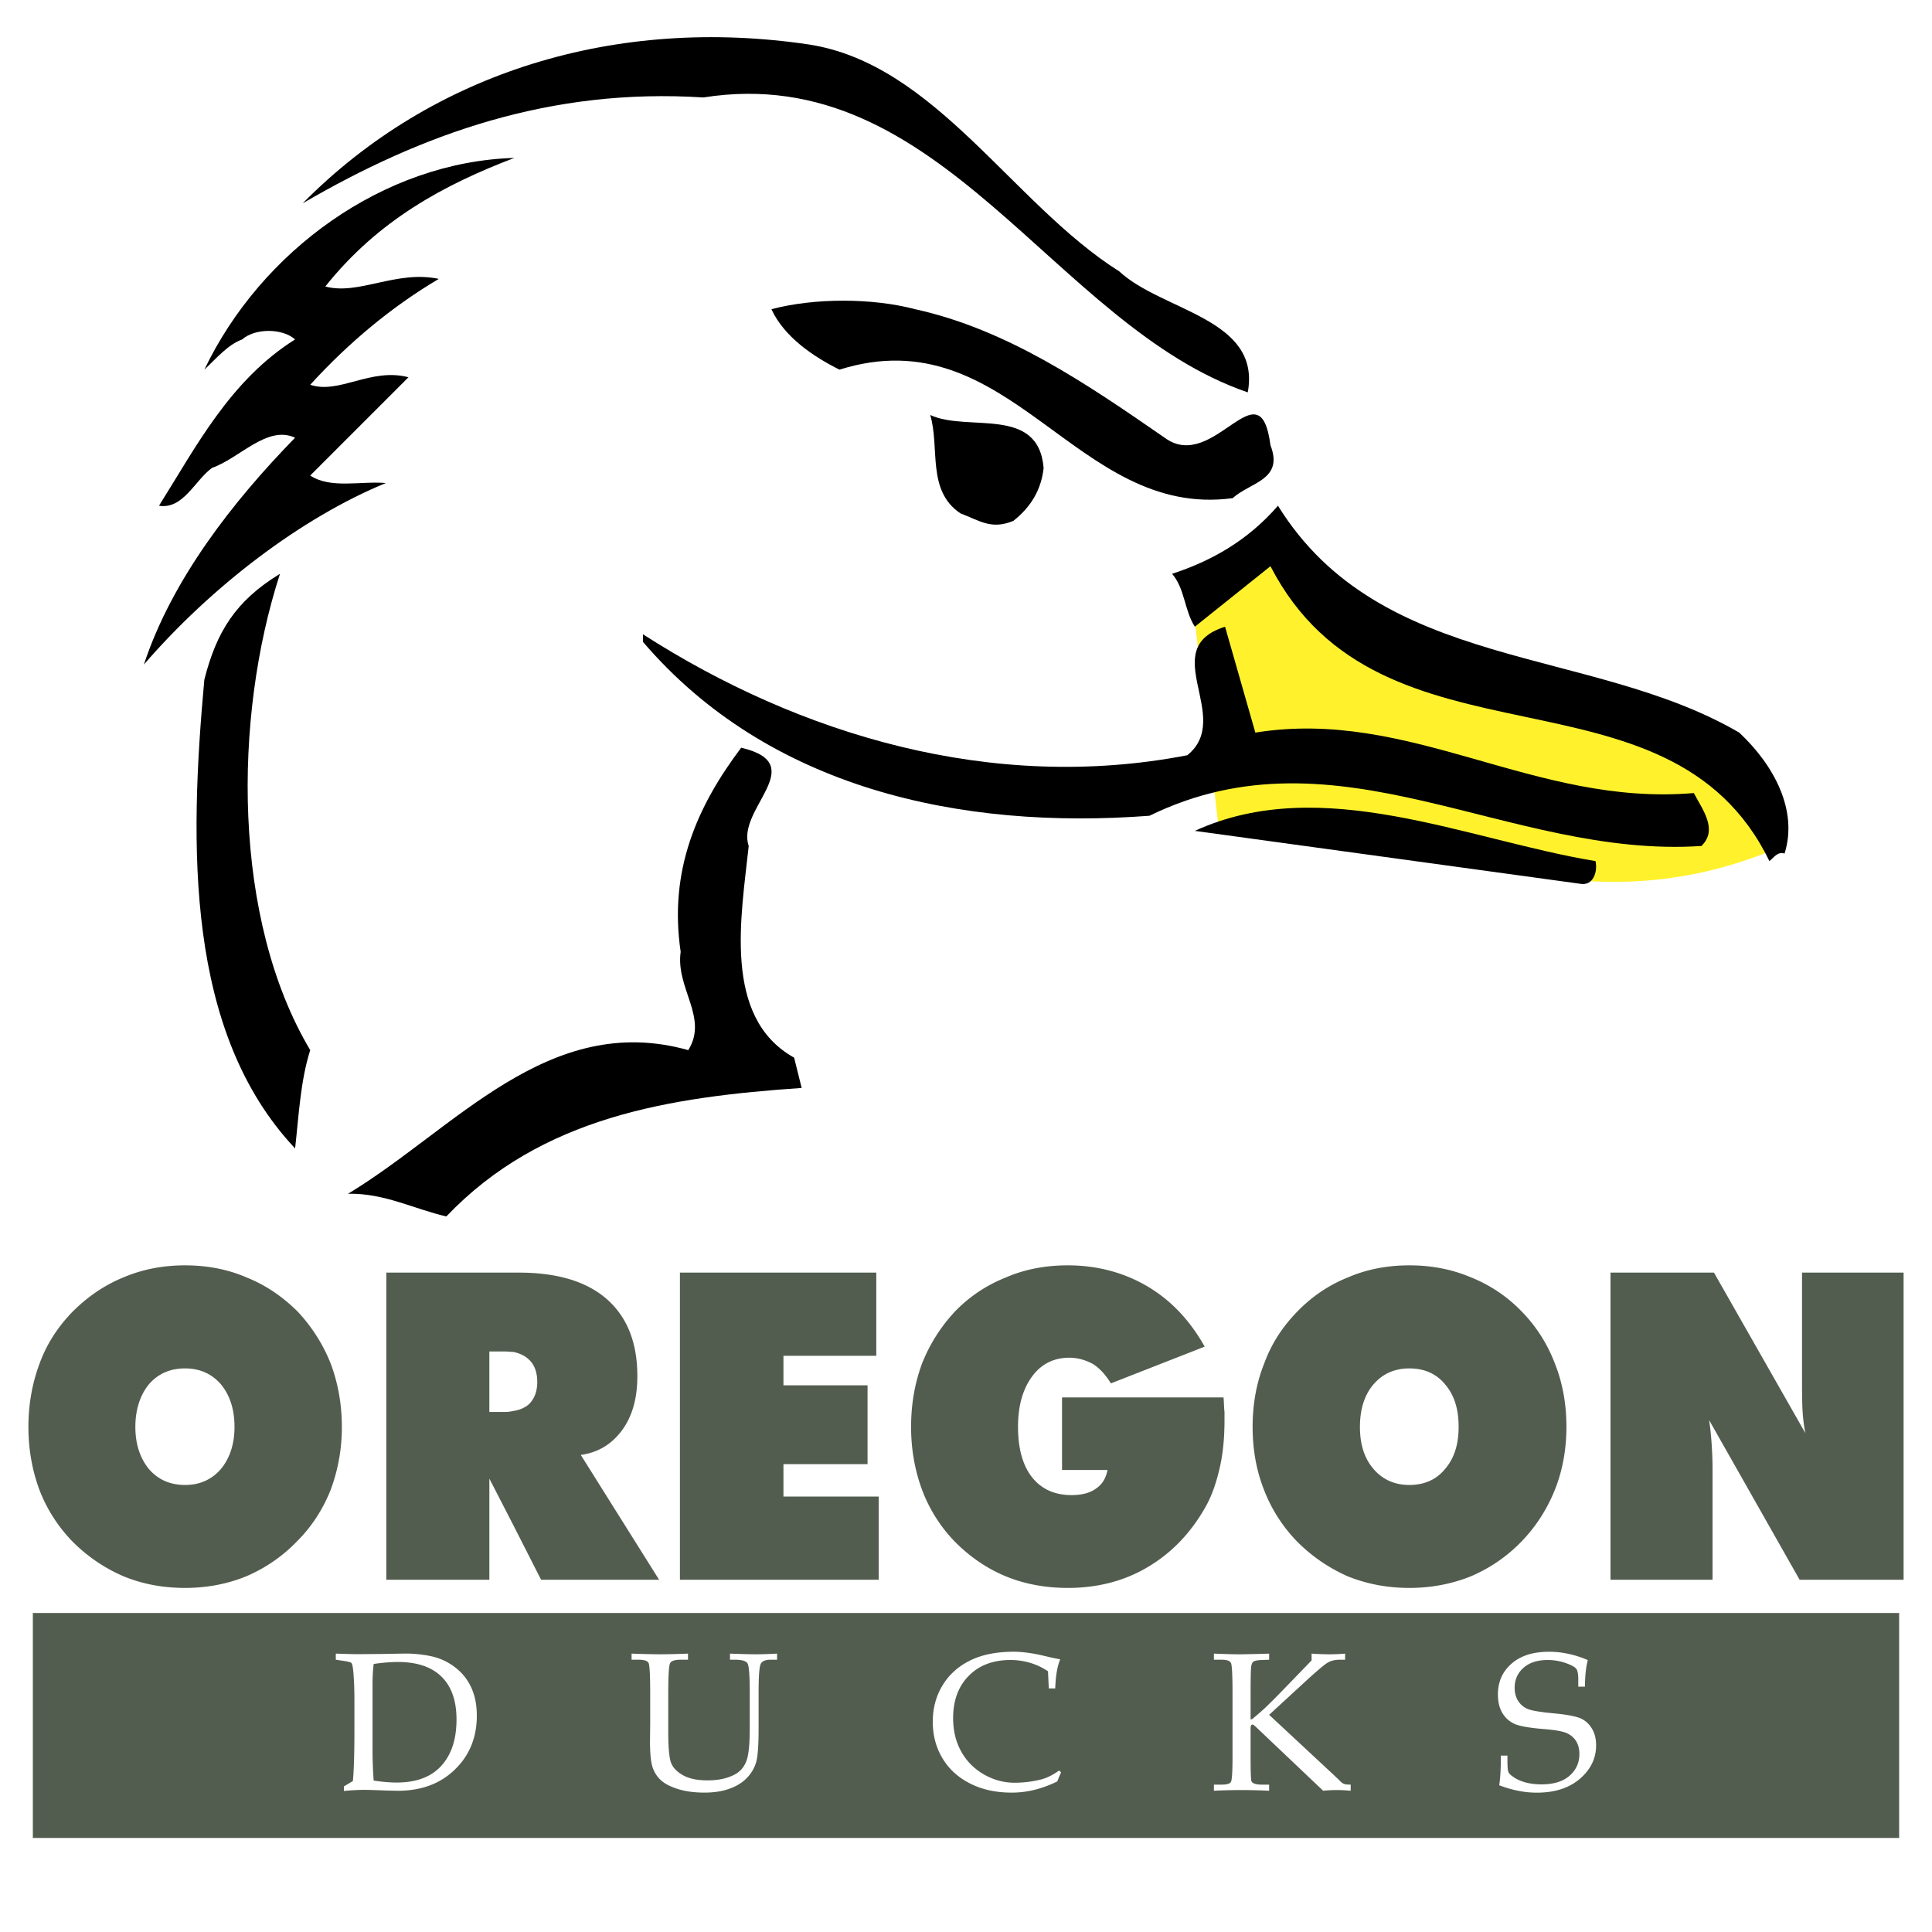
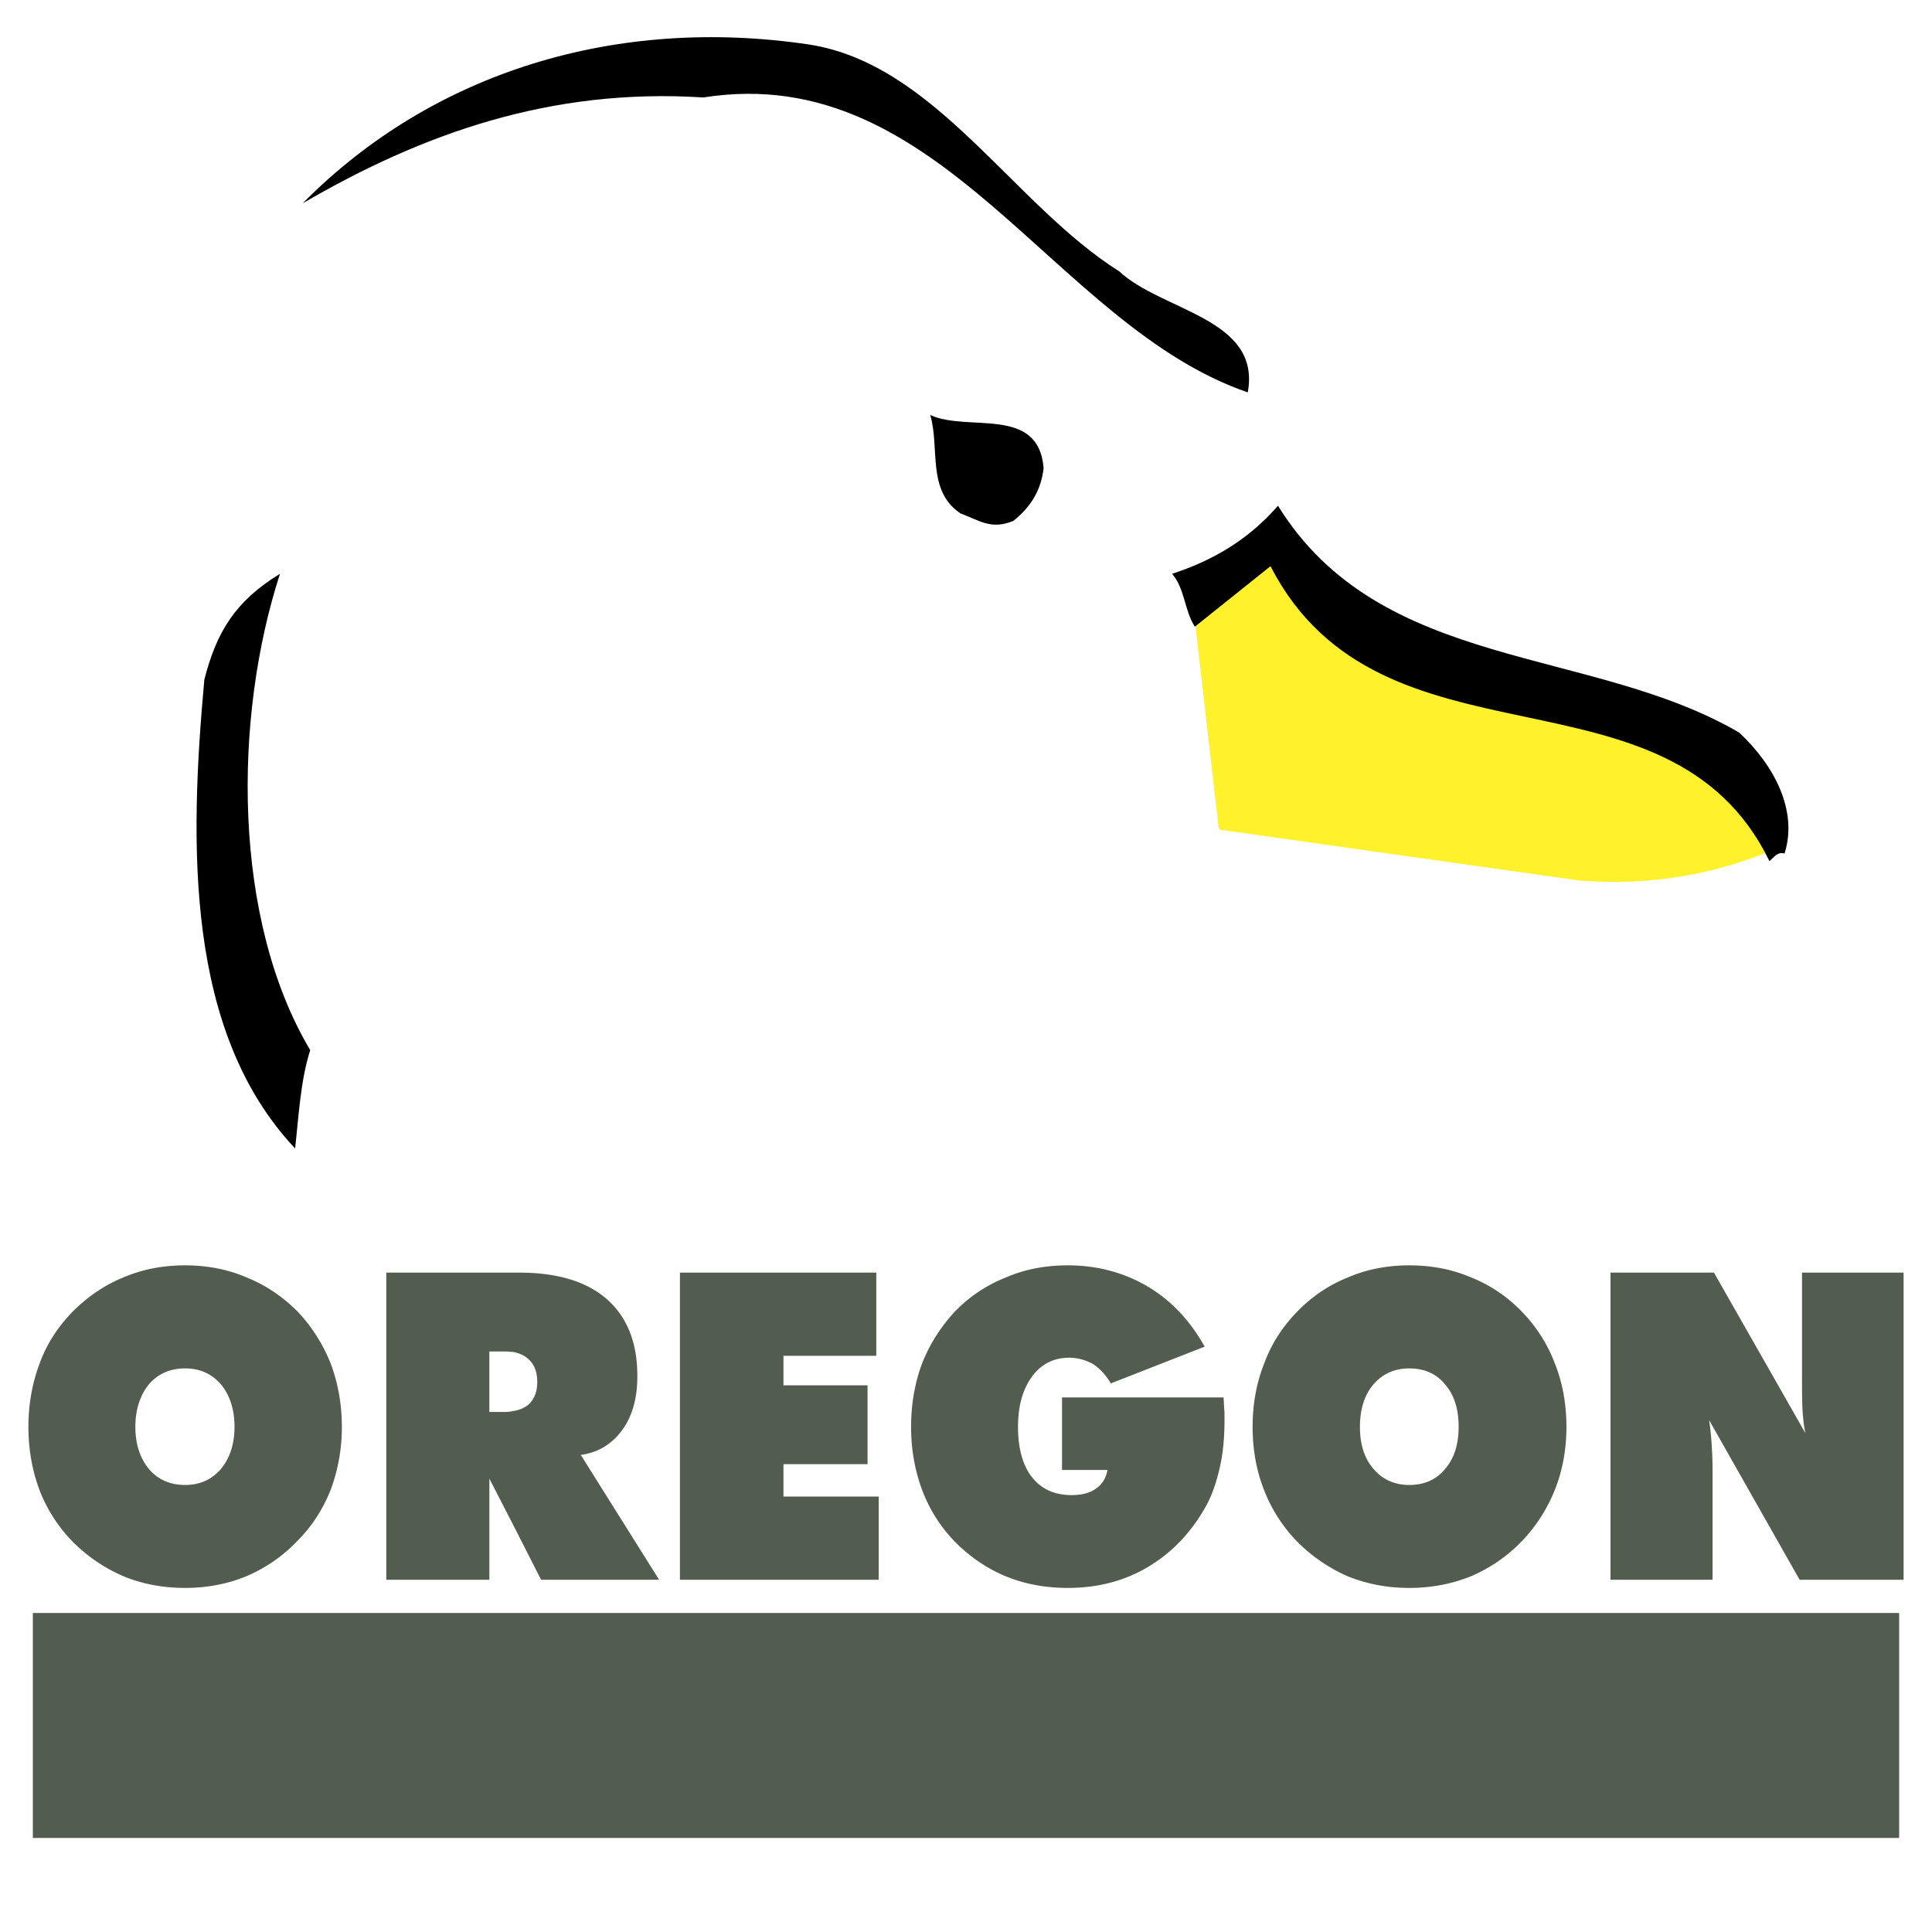
<svg xmlns="http://www.w3.org/2000/svg" width="2500" height="2500" viewBox="0 0 192.756 192.756">
  <g fill-rule="evenodd" clip-rule="evenodd">
-     <path fill="#fff" d="M0 0h192.756v192.756H0V0z" />
    <path fill="#535d4f" d="M3.277 160.928h186.202v22.445H3.277v-22.445z" />
    <path d="M121.855 82.521l-2.721-23.678 9.316-4.269c11.848 10.146 28.195 15.81 43.871 22.13l4.658 7.761c-5.979 2.507-12.412 3.667-19.41 3.103l-35.714-5.047z" fill="#fff22d" stroke="#fff22d" stroke-width=".56" stroke-linejoin="bevel" stroke-miterlimit="2.613" />
    <path d="M111.668 27.076c4.297 3.994 14.182 4.678 12.822 12.07-19.388-6.642-30.555-33.195-54.314-29.422-15.24-.979-28.062 3.619-39.978 10.562C43.174 7.157 61.504 1.575 80.739 4.443c12.594 1.964 20.294 15.917 30.929 22.633z" />
-     <path d="M51.317 15.755c-6.937 2.641-13.578 6.187-18.859 12.828 3.324.905 7.091-1.662 11.32-.757-4.604 2.721-8.907 6.266-12.828 10.562 2.869.979 6.038-1.735 9.805-.75l-9.805 9.805c2.038 1.354 5.054.529 7.546.75-8.451 3.472-17.425 10.335-24.141 18.109 2.789-8.451 8.827-16.219 15.087-22.633-2.788-1.28-5.509 2.037-8.297 3.016-1.736 1.287-2.869 4.149-5.282 3.773 3.7-5.884 7.091-12.519 13.579-16.594-1.28-1.133-4.001-1.133-5.281 0-1.435.529-2.567 1.883-3.773 3.016 5.663-11.842 17.88-20.742 30.929-21.125zM116.193 43.669c4.898 3.619 9.502-7.392 10.562.758 1.354 3.465-2.039 3.692-3.773 5.274-15.689 2.118-22.178-18.176-39.228-12.821-2.567-1.28-5.509-3.244-6.79-6.032 4.303-1.132 10.033-1.132 14.336 0 9.204 2.032 17.044 7.393 24.893 12.821z" />
    <path d="M104.123 46.685c-.229 2.112-1.207 3.848-3.018 5.282-2.191.905-3.316 0-5.281-.75-3.397-2.266-2.037-6.568-3.016-9.812 3.768 1.735 10.786-.979 11.315 5.28zM173.521 73.091c3.473 3.244 5.885 7.768 4.523 12.07-.676-.228-1.051.375-1.508.751-10.105-20.743-38.697-7.922-49.781-29.422l-7.547 6.038c-1.059-1.662-.979-3.773-2.266-5.281 3.928-1.28 7.547-3.318 10.562-6.79 10.262 16.596 31.16 13.956 46.017 22.634zM27.934 57.248c-4.678 14.409-4.752 34.475 3.016 47.523-.979 3.09-1.133 6.488-1.508 9.807C18.504 102.963 18.88 84.33 20.387 67.81c1.207-4.751 3.097-7.848 7.547-10.562z" />
-     <path d="M125.246 73.091c15.537-2.493 27.762 7.393 43.752 6.032.75 1.508 2.486 3.619.75 5.281-19.309 1.28-36.203-12.218-55.064-3.016-18.859 1.434-38.02-2.714-50.539-17.352v-.756c15.609 10.032 34.85 15.844 54.312 12.07 4.672-3.767-3.17-10.636 3.768-12.821l3.021 10.562z" />
-     <path d="M74.7 84.405c-.75 7.017-2.641 17.123 4.531 21.117l.75 3.023c-13.196.904-25.949 2.861-35.453 12.82-3.244-.75-6.186-2.338-9.805-2.264 10.636-6.408 19.992-18.25 33.945-14.33 2.037-3.244-1.28-6.186-.757-9.805-1.207-8.15 1.662-14.563 6.038-20.367 7.018 1.655-.529 6.106.751 9.806zM159.186 85.913c.229 1.059-.221 2.486-1.508 2.265l-38.469-5.281c12.674-5.812 27.156.904 39.977 3.016z" />
-     <path d="M45.352 166.311a5.94 5.94 0 0 0-2.419-1.086 12.498 12.498 0 0 0-2.607-.248l-2.104.039-2.58.021c-.369 0-1.079-.021-2.138-.055v.609l.771.115c.456.066.717.133.791.215.074.072.134.355.181.83.074.832.114 1.811.114 2.949v2.787c0 2.48-.054 4.217-.154 5.209l-.892.529v.461a23.165 23.165 0 0 1 1.977-.113c.308 0 1.039.02 2.198.066l1.187.027c2.352 0 4.255-.703 5.71-2.125 1.461-1.414 2.185-3.203 2.185-5.367 0-1.072-.188-2.018-.563-2.828a5.28 5.28 0 0 0-1.657-2.035zm-1.602 10.146c-.992.924-2.386 1.387-4.182 1.387-.657 0-1.421-.066-2.286-.193a41.584 41.584 0 0 1-.114-3.258v-6.287c0-.777.034-1.475.114-2.09a16.728 16.728 0 0 1 2.393-.201c1.923 0 3.377.488 4.376 1.467.999.979 1.495 2.406 1.495 4.275 0 2.144-.603 3.781-1.796 4.9zM72.831 164.982v.609h.503c.677 0 1.092.121 1.246.363.147.234.221 1.199.221 2.875v3.619c0 1.621-.114 2.721-.355 3.305-.235.582-.61 1.004-1.126 1.279-.737.402-1.656.596-2.734.596-1.053 0-1.89-.18-2.52-.557-.624-.367-1.019-.824-1.167-1.359-.147-.543-.228-1.502-.228-2.875v-3.768c0-1.855.06-2.9.188-3.137.121-.227.482-.342 1.086-.342h.697v-.609a76.275 76.275 0 0 1-2.768.068 87.87 87.87 0 0 1-2.861-.068v.609h.684c.569 0 .905.107 1.012.33.107.213.161 1.225.161 3.035v2.93l-.02 1.822c0 1.227.087 2.092.254 2.6.167.51.442.939.824 1.295.382.354.952.648 1.709.891.751.234 1.635.355 2.641.355.972 0 1.823-.135 2.54-.402.724-.268 1.3-.631 1.729-1.092.436-.463.73-.979.898-1.555.161-.57.241-1.684.241-3.332v-3.6c0-1.641.074-2.6.214-2.867.147-.275.469-.41.979-.41h.65v-.609c-.864.047-1.588.068-2.171.068-.356.002-1.2-.02-2.527-.067zM103.773 177.562c-.844.201-1.689.301-2.547.301-1.086 0-2.111-.281-3.09-.844-.971-.57-1.722-1.334-2.251-2.299s-.791-2.07-.791-3.305c0-1.762.522-3.17 1.562-4.221 1.039-1.053 2.426-1.576 4.154-1.576a6.79 6.79 0 0 1 1.957.281 6.41 6.41 0 0 1 1.791.846l.08 1.709h.643c.041-1.248.207-2.219.496-2.902a30.273 30.273 0 0 1-1.467-.314c-1.213-.295-2.266-.443-3.17-.443-1.723 0-3.178.289-4.357.877-1.187.584-2.098 1.416-2.748 2.48-.644 1.066-.972 2.273-.972 3.627s.321 2.566.965 3.639c.636 1.072 1.555 1.91 2.754 2.52 1.193.609 2.58.912 4.156.912.764 0 1.527-.094 2.291-.281a11.24 11.24 0 0 0 2.258-.838c.115-.303.242-.604.377-.898l-.201-.188c-.636.462-1.267.769-1.89.917zM133.766 177.758l-.59-.57-6.555-6.1 3.666-3.371c1.16-1.064 1.904-1.689 2.225-1.863.314-.174.711-.262 1.174-.262h.516v-.609c-.584.047-1.113.068-1.596.068a26.82 26.82 0 0 1-1.748-.068v.678l-2.729 2.82a68.705 68.705 0 0 1-1.863 1.871c-.383.355-.83.75-1.359 1.18h-.135v-2.594c0-1.408.02-2.252.047-2.547s.1-.496.215-.59c.113-.102.389-.162.824-.182l.764-.027v-.609c-1.596.047-2.588.068-2.963.068-.523 0-1.373-.021-2.547-.068v.609h.777c.516 0 .824.107.926.33.1.221.154 1.213.154 2.975v6.428c0 1.441-.055 2.258-.154 2.445-.102.188-.41.283-.926.283h-.777v.609a56.623 56.623 0 0 1 2.729-.068c.811 0 1.736.021 2.781.068v-.609h-.725c-.596 0-.938-.115-1.039-.344-.053-.133-.086-.918-.086-2.346v-2.928c0-.256.066-.375.207-.375.047 0 .188.1.408.314l6.623 6.287c.496-.047.951-.068 1.367-.068.395 0 .857.021 1.381.068v-.609c-.289 0-.496-.014-.617-.055a.997.997 0 0 1-.375-.239zM158.83 172.469c-.281-.463-.648-.805-1.111-1.018-.471-.209-1.361-.383-2.682-.51-1.32-.121-2.178-.262-2.586-.424a2.055 2.055 0 0 1-.973-.797c-.24-.369-.361-.811-.361-1.326 0-.811.295-1.475.885-1.998.582-.516 1.387-.777 2.412-.777a5.36 5.36 0 0 1 1.797.303c.562.201.918.395 1.051.576.135.174.203.516.203 1.018v.764h.662c.014-1.098.107-1.982.289-2.652a9.977 9.977 0 0 0-1.938-.623 8.862 8.862 0 0 0-1.93-.209c-1.596 0-2.842.396-3.746 1.193-.906.791-1.354 1.816-1.354 3.062 0 .738.146 1.354.441 1.85s.703.857 1.219 1.094c.518.227 1.502.4 2.949.516 1.092.086 1.836.221 2.238.395s.717.436.945.791c.223.355.336.791.336 1.301 0 .877-.33 1.602-.992 2.178-.656.57-1.596.852-2.801.852-.57 0-1.094-.068-1.582-.195-.482-.133-.906-.32-1.254-.576-.24-.16-.389-.322-.455-.469-.061-.146-.094-.529-.094-1.152v-.482h-.658c.008 1.205-.047 2.191-.16 2.961.637.242 1.268.43 1.891.551a9.238 9.238 0 0 0 1.855.188c1.797 0 3.23-.463 4.303-1.387 1.08-.932 1.615-2.039 1.615-3.332.002-.641-.131-1.197-.414-1.666z" fill="#fff" />
    <path d="M29.716 130.877c-1.495-1.496-3.184-2.654-5.113-3.426-1.884-.818-3.961-1.207-6.132-1.207-2.218 0-4.243.389-6.172 1.207-1.884.771-3.573 1.93-5.067 3.426-1.447 1.494-2.56 3.182-3.284 5.166-.724 1.93-1.113 4.049-1.113 6.32 0 2.266.389 4.391 1.113 6.32a15.175 15.175 0 0 0 3.284 5.113 16.133 16.133 0 0 0 5.114 3.479c1.883.771 3.907 1.152 6.125 1.152 2.125 0 4.202-.381 6.079-1.152a15.386 15.386 0 0 0 5.066-3.479c1.502-1.494 2.607-3.23 3.378-5.16a17.865 17.865 0 0 0 1.113-6.273c0-2.271-.389-4.391-1.113-6.32a16.425 16.425 0 0 0-3.278-5.166zm-7.673 15.682c-.918 1.066-2.125 1.596-3.572 1.596-1.495 0-2.701-.529-3.619-1.596-.865-1.059-1.347-2.459-1.347-4.195s.482-3.184 1.347-4.248c.918-1.061 2.125-1.59 3.619-1.59 1.448 0 2.654.529 3.572 1.59.871 1.064 1.354 2.459 1.354 4.248-.001 1.736-.483 3.136-1.354 4.195zM62.094 142.652c1.012-1.402 1.495-3.184 1.495-5.355 0-3.332-1.012-5.891-3.036-7.674-2.031-1.783-4.973-2.654-8.786-2.654H38.543v30.643h10.281v-10.088l2.413 4.686 2.748 5.402H65.76l-7.814-12.453c1.735-.243 3.089-1.059 4.148-2.507zm-9.316-2.56c-.382.342-.911.582-1.541.678-.241.047-.483.1-.771.1h-1.642v-6.031h1.642c.288 0 .53.047.771.047.63.141 1.159.381 1.541.77.537.482.824 1.254.824 2.219s-.288 1.687-.824 2.217zM78.165 146.076h8.391v-7.861h-8.391v-2.949h9.263v-8.297H67.837v30.642h19.831v-8.297h-9.503v-3.238zM105.959 139.422v7.238h4.537c-.148.77-.482 1.393-1.113 1.83-.629.48-1.494.676-2.459.676-1.689 0-2.996-.576-3.961-1.783-.912-1.158-1.395-2.848-1.395-5.02 0-2.125.482-3.766 1.395-5.02.918-1.254 2.172-1.883 3.719-1.883.865 0 1.643.24 2.367.629.67.436 1.252 1.059 1.783 1.932l9.361-3.666c-1.494-2.654-3.377-4.639-5.744-6.033-2.318-1.354-4.973-2.078-7.914-2.078-2.219 0-4.297.389-6.174 1.207a14.361 14.361 0 0 0-5.066 3.379 16.438 16.438 0 0 0-3.284 5.16c-.724 1.93-1.112 4.055-1.112 6.373 0 2.266.389 4.391 1.112 6.32a14.932 14.932 0 0 0 3.284 5.16c1.495 1.502 3.183 2.654 5.066 3.432 1.877.771 3.955 1.152 6.174 1.152 2.941 0 5.596-.67 7.961-2.07 2.367-1.4 4.297-3.377 5.791-6.031.631-1.113 1.066-2.414 1.4-3.861.336-1.447.482-3.043.482-4.779v-.816c-.045-.342-.045-.777-.094-1.447h-16.116v-.001zM151.848 130.877a14.497 14.497 0 0 0-5.066-3.426c-1.932-.818-3.955-1.207-6.18-1.207-2.172 0-4.242.389-6.125 1.207-1.932.771-3.619 1.93-5.068 3.426-1.447 1.494-2.559 3.182-3.283 5.166-.771 1.93-1.152 4.049-1.152 6.32 0 2.266.381 4.391 1.152 6.32a15.203 15.203 0 0 0 3.283 5.113 16.478 16.478 0 0 0 5.068 3.479c1.93.771 3.953 1.152 6.125 1.152s4.201-.381 6.133-1.152c1.93-.824 3.619-1.984 5.066-3.479s2.553-3.23 3.33-5.16c.771-1.93 1.152-4.055 1.152-6.273 0-2.271-.381-4.391-1.152-6.32a14.94 14.94 0 0 0-3.283-5.166zm-7.674 15.682c-.865 1.066-2.07 1.596-3.572 1.596-1.447 0-2.654-.529-3.566-1.596-.918-1.059-1.354-2.459-1.354-4.195s.436-3.184 1.354-4.248c.912-1.061 2.119-1.59 3.566-1.59 1.502 0 2.707.529 3.572 1.59.918 1.064 1.354 2.459 1.354 4.248-.001 1.736-.436 3.136-1.354 4.195zM179.789 126.969v10.281c0 1.395 0 2.506.045 3.377.049.865.148 1.689.289 2.359l-9.121-16.018H160.68v30.643h10.182v-11.053c0-.965-.047-1.83-.102-2.654a29.376 29.376 0 0 0-.24-2.219l9.027 15.926h10.375v-30.643h-10.133v.001z" fill="#535d4f" />
  </g>
</svg>